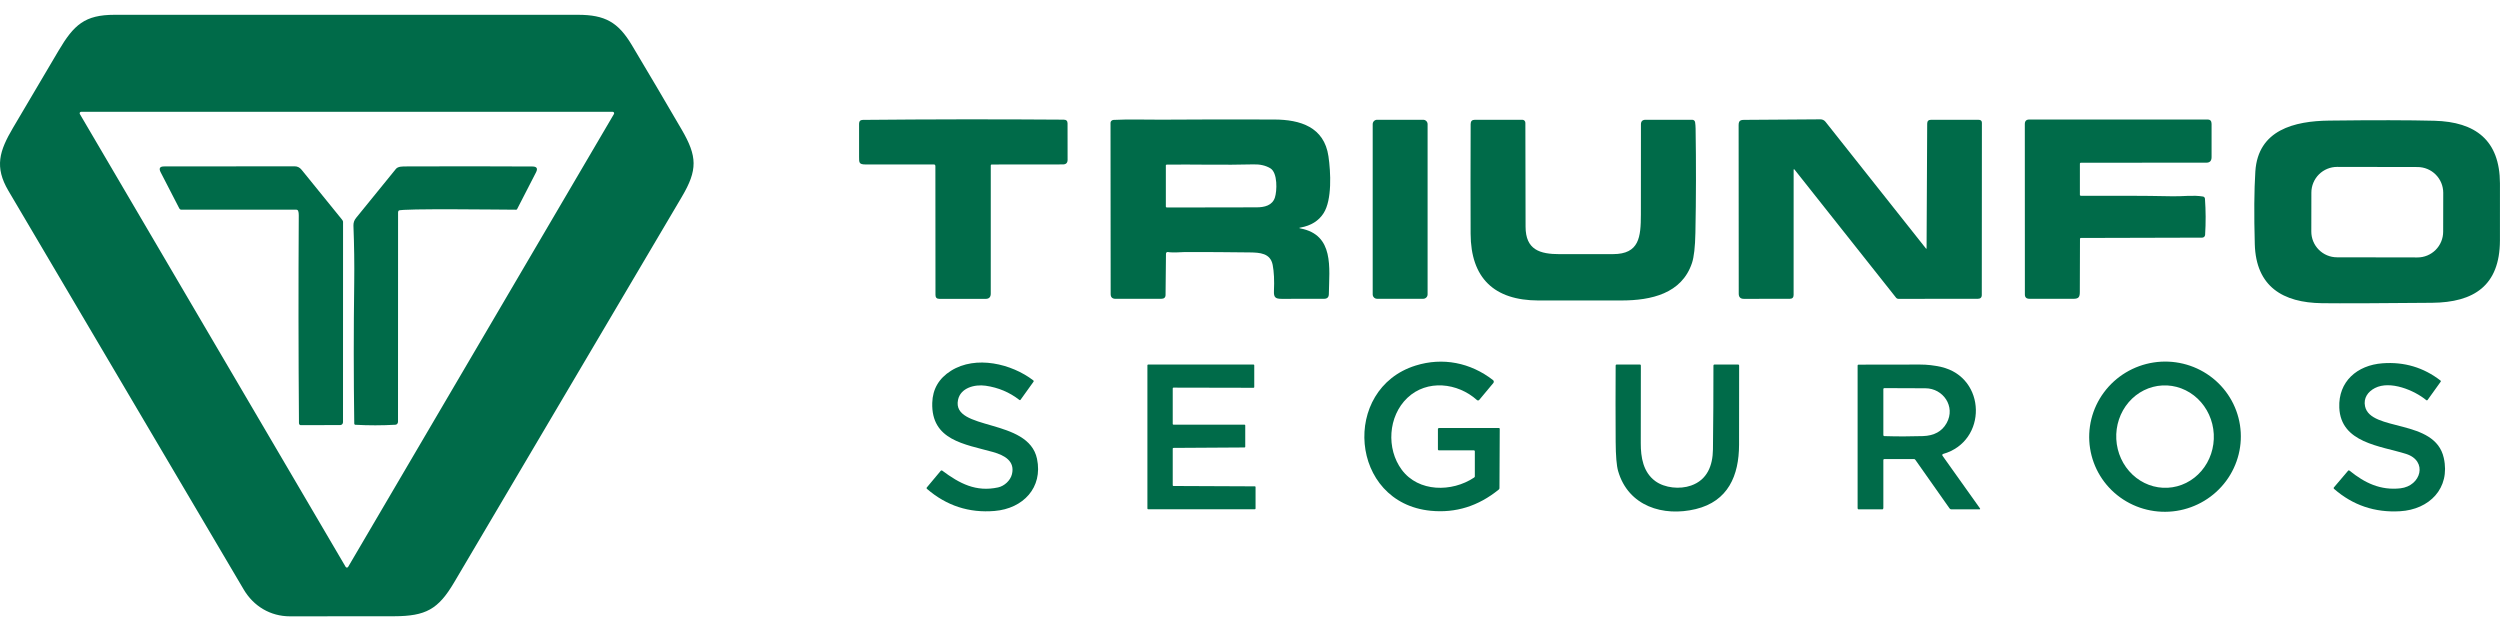
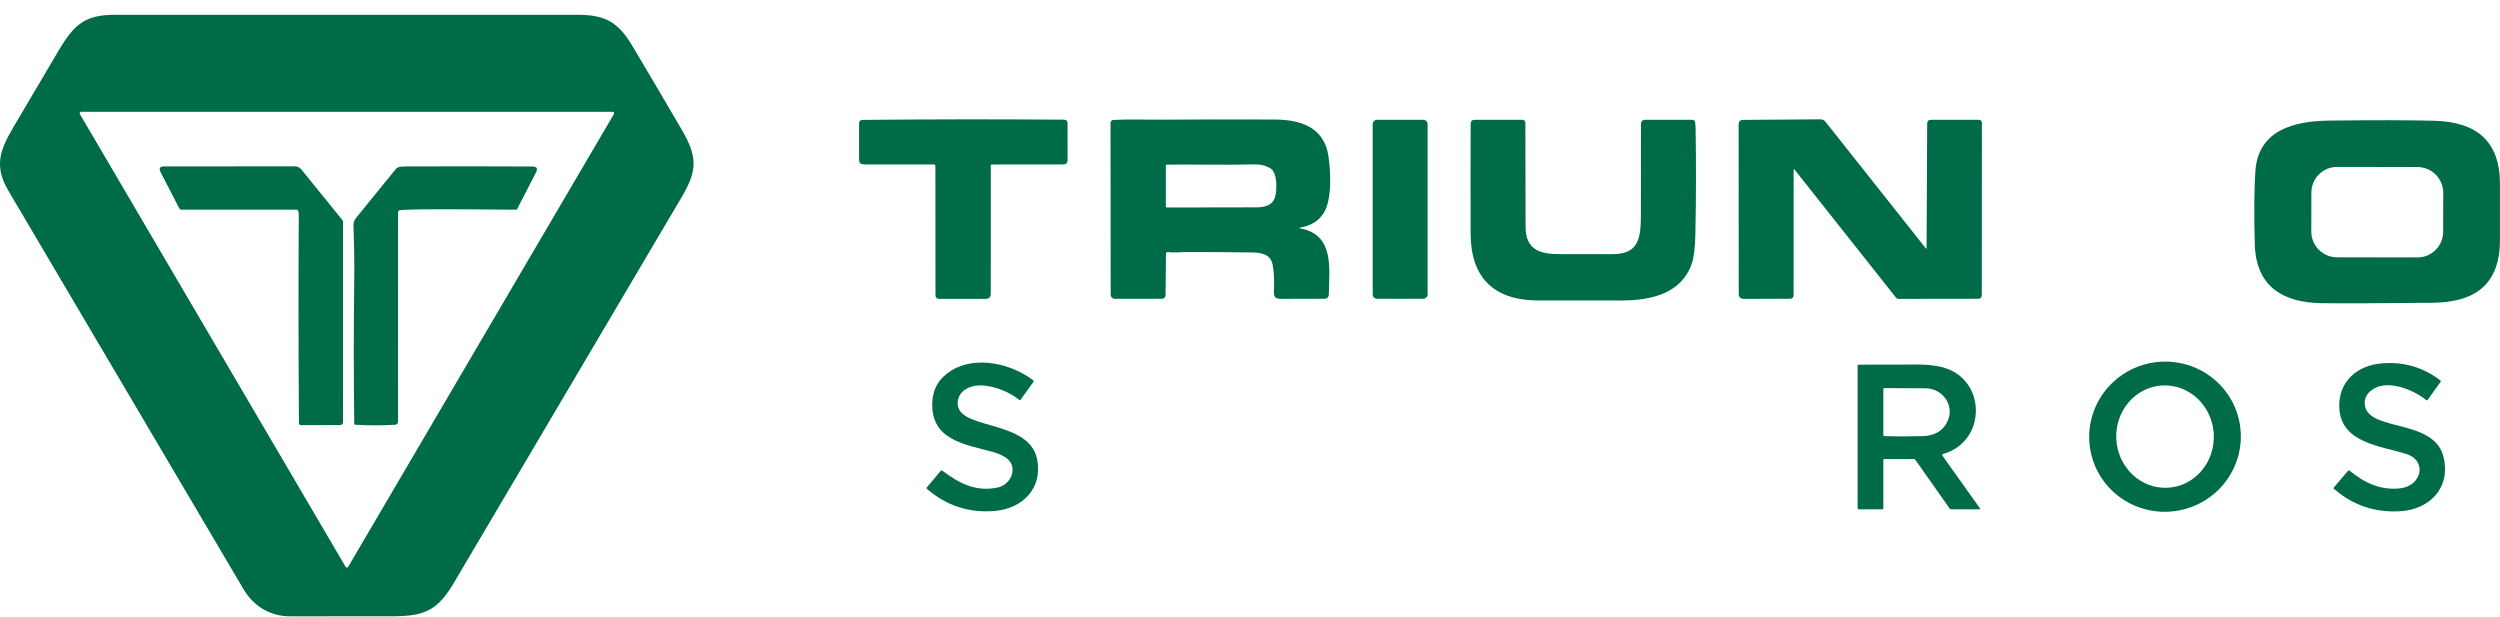
<svg xmlns="http://www.w3.org/2000/svg" width="162" height="40" viewBox="0 0 162 40" fill="none">
-   <path d="M18.788 39.938C17.519 39.937 16.431 39.282 15.792 38.199C10.711 29.587 5.629 20.975 0.546 12.364C-0.369 10.814 -0.041 9.784 0.842 8.284C1.826 6.615 2.81 4.947 3.797 3.28C4.789 1.604 5.493 0.959 7.427 0.959C17.436 0.957 27.445 0.957 37.454 0.959C39.204 0.959 40.056 1.438 40.94 2.916C42.028 4.736 43.105 6.562 44.171 8.394C45.187 10.136 45.215 11.01 44.181 12.758C39.262 21.089 34.342 29.419 29.423 37.748C28.396 39.486 27.592 39.926 25.536 39.933C23.287 39.939 21.038 39.941 18.788 39.938ZM39.784 7.388C39.793 7.373 39.797 7.357 39.797 7.34C39.797 7.324 39.793 7.307 39.785 7.293C39.777 7.279 39.765 7.267 39.75 7.258C39.736 7.25 39.72 7.245 39.703 7.245H5.255C5.238 7.245 5.222 7.25 5.208 7.258C5.193 7.267 5.181 7.279 5.173 7.293C5.165 7.307 5.161 7.324 5.161 7.34C5.161 7.357 5.165 7.373 5.174 7.388L22.398 36.733C22.406 36.747 22.418 36.759 22.432 36.767C22.447 36.775 22.463 36.779 22.479 36.779C22.495 36.779 22.511 36.775 22.526 36.767C22.54 36.759 22.552 36.747 22.56 36.733L39.784 7.388Z" fill="#006B49" />
+   <path d="M18.788 39.938C17.519 39.937 16.431 39.282 15.792 38.199C10.711 29.587 5.629 20.975 0.546 12.364C-0.369 10.814 -0.041 9.784 0.842 8.284C1.826 6.615 2.81 4.947 3.797 3.28C4.789 1.604 5.493 0.959 7.427 0.959C17.436 0.957 27.445 0.957 37.454 0.959C39.204 0.959 40.056 1.438 40.94 2.916C42.028 4.736 43.105 6.562 44.171 8.394C45.187 10.136 45.215 11.01 44.181 12.758C39.262 21.089 34.342 29.419 29.423 37.748C28.396 39.486 27.592 39.926 25.536 39.933C23.287 39.939 21.038 39.941 18.788 39.938M39.784 7.388C39.793 7.373 39.797 7.357 39.797 7.34C39.797 7.324 39.793 7.307 39.785 7.293C39.777 7.279 39.765 7.267 39.75 7.258C39.736 7.25 39.72 7.245 39.703 7.245H5.255C5.238 7.245 5.222 7.25 5.208 7.258C5.193 7.267 5.181 7.279 5.173 7.293C5.165 7.307 5.161 7.324 5.161 7.34C5.161 7.357 5.165 7.373 5.174 7.388L22.398 36.733C22.406 36.747 22.418 36.759 22.432 36.767C22.447 36.775 22.463 36.779 22.479 36.779C22.495 36.779 22.511 36.775 22.526 36.767C22.54 36.759 22.552 36.747 22.56 36.733L39.784 7.388Z" fill="#006B49" />
  <path d="M19.324 13.675C19.316 13.649 19.3 13.627 19.278 13.612C19.256 13.596 19.23 13.588 19.203 13.588H11.746C11.721 13.588 11.695 13.579 11.672 13.563C11.649 13.547 11.629 13.524 11.614 13.497L10.411 11.164C10.281 10.912 10.354 10.785 10.629 10.785L19.091 10.777C19.27 10.776 19.42 10.85 19.54 10.997L22.162 14.23C22.183 14.256 22.2 14.283 22.212 14.306C22.224 14.33 22.23 14.351 22.23 14.367L22.227 27.36C22.227 27.408 22.208 27.455 22.175 27.489C22.142 27.524 22.098 27.543 22.051 27.544L19.482 27.55C19.453 27.55 19.426 27.536 19.406 27.511C19.385 27.486 19.374 27.452 19.373 27.417C19.338 22.927 19.334 18.438 19.36 13.95C19.361 13.837 19.349 13.745 19.324 13.675Z" fill="#006B49" />
  <path d="M23.021 27.525C23.003 27.523 22.987 27.514 22.975 27.498C22.963 27.482 22.956 27.461 22.956 27.439C22.914 24.392 22.913 21.345 22.954 18.299C22.968 17.119 22.952 15.893 22.903 14.623C22.897 14.437 22.952 14.271 23.07 14.126C23.903 13.095 24.765 12.035 25.655 10.946C25.794 10.774 26.104 10.786 26.342 10.785C29.1 10.773 31.82 10.774 34.503 10.789C34.787 10.791 34.863 10.918 34.733 11.17L33.504 13.56C33.5 13.569 33.492 13.576 33.48 13.581C33.469 13.586 33.454 13.589 33.439 13.589C32.674 13.589 25.982 13.497 25.84 13.644C25.811 13.673 25.796 13.713 25.795 13.756L25.791 27.327C25.791 27.377 25.774 27.426 25.743 27.463C25.713 27.499 25.671 27.521 25.627 27.523C24.757 27.573 23.888 27.573 23.021 27.525Z" fill="#006B49" />
  <path d="M60.613 10.763C60.613 10.736 60.605 10.709 60.59 10.69C60.575 10.67 60.555 10.659 60.534 10.659C59.065 10.659 57.582 10.659 56.083 10.657C55.649 10.657 55.67 10.521 55.668 10.158C55.662 9.452 55.662 8.738 55.668 8.016C55.669 7.852 55.752 7.77 55.915 7.769C60.253 7.727 64.591 7.722 68.929 7.754C69.094 7.756 69.177 7.836 69.177 7.995L69.18 10.354C69.18 10.555 69.078 10.655 68.873 10.655L64.257 10.66C64.243 10.66 64.228 10.666 64.218 10.676C64.207 10.686 64.202 10.7 64.202 10.714L64.201 19.026C64.201 19.253 64.09 19.367 63.868 19.367L60.871 19.366C60.703 19.366 60.619 19.283 60.619 19.117L60.613 10.763Z" fill="#006B49" />
  <path d="M84.275 14.804C86.464 15.222 86.136 17.35 86.109 19.059C86.106 19.26 86.004 19.361 85.803 19.362C84.903 19.364 83.986 19.365 83.054 19.365C82.65 19.365 82.534 19.274 82.552 18.862C82.583 18.171 82.555 17.606 82.47 17.167C82.321 16.403 81.639 16.366 80.989 16.357C79.592 16.339 78.195 16.33 76.797 16.332C76.529 16.333 76.052 16.39 75.671 16.331C75.657 16.328 75.642 16.329 75.628 16.334C75.614 16.339 75.601 16.347 75.59 16.357C75.579 16.368 75.57 16.381 75.564 16.396C75.558 16.411 75.555 16.427 75.555 16.443L75.528 19.114C75.526 19.28 75.431 19.363 75.241 19.363L72.293 19.364C72.078 19.364 71.971 19.262 71.971 19.058L71.962 7.957C71.962 7.909 71.982 7.863 72.019 7.829C72.056 7.794 72.106 7.773 72.159 7.77C73.193 7.718 74.209 7.761 75.241 7.755C77.686 7.738 80.13 7.734 82.575 7.745C84.256 7.751 85.807 8.227 86.084 10.13C86.234 11.159 86.321 12.947 85.772 13.81C85.454 14.311 84.954 14.623 84.275 14.745C84.169 14.763 84.169 14.783 84.275 14.804ZM82.311 10.9C82.008 10.722 81.644 10.64 81.22 10.652C79.361 10.702 77.486 10.65 75.619 10.665C75.6 10.665 75.582 10.67 75.568 10.678C75.555 10.687 75.547 10.699 75.547 10.712V13.383C75.547 13.391 75.549 13.399 75.552 13.407C75.556 13.415 75.561 13.421 75.567 13.427C75.574 13.433 75.582 13.438 75.59 13.441C75.599 13.444 75.608 13.446 75.617 13.446C77.551 13.438 79.484 13.435 81.418 13.436C81.947 13.436 82.443 13.313 82.613 12.803C82.75 12.391 82.806 11.188 82.311 10.9Z" fill="#006B49" />
  <path d="M116.297 11.003C116.251 10.944 116.228 10.949 116.228 11.018L116.226 19.114C116.226 19.28 116.141 19.363 115.971 19.363L113.002 19.365C112.781 19.365 112.67 19.254 112.67 19.031C112.668 15.402 112.665 11.757 112.663 8.096C112.663 7.75 112.863 7.769 113.125 7.767C114.725 7.754 116.336 7.743 117.958 7.733C118.096 7.733 118.208 7.786 118.294 7.894L124.8 16.102C124.827 16.136 124.841 16.129 124.842 16.081L124.882 8.013C124.883 7.847 124.964 7.763 125.127 7.763H128.206C128.354 7.763 128.427 7.828 128.427 7.957L128.42 19.114C128.42 19.28 128.33 19.363 128.151 19.363L123.013 19.365C122.985 19.365 122.959 19.36 122.935 19.349C122.911 19.339 122.891 19.324 122.876 19.305L116.297 11.003Z" fill="#006B49" />
-   <path d="M134.783 15.475C134.778 16.623 134.774 17.771 134.772 18.918C134.772 19.25 134.7 19.362 134.353 19.363C133.401 19.366 132.451 19.365 131.502 19.361C131.309 19.359 131.213 19.268 131.212 19.086L131.208 8.041C131.208 7.843 131.304 7.745 131.495 7.745L143.063 7.747C143.227 7.747 143.309 7.841 143.31 8.031C143.316 8.735 143.316 9.453 143.31 10.184C143.309 10.421 143.199 10.54 142.98 10.541C140.264 10.544 137.548 10.545 134.834 10.545C134.818 10.545 134.804 10.55 134.793 10.561C134.783 10.571 134.777 10.585 134.777 10.6V12.631C134.777 12.646 134.783 12.66 134.795 12.67C134.807 12.68 134.823 12.686 134.839 12.686C136.826 12.685 138.811 12.676 140.797 12.719C141.435 12.734 142.125 12.628 142.753 12.735C142.787 12.74 142.818 12.757 142.841 12.783C142.865 12.808 142.879 12.841 142.881 12.875C142.937 13.655 142.941 14.437 142.891 15.219C142.888 15.267 142.867 15.313 142.832 15.347C142.797 15.38 142.75 15.399 142.702 15.399L134.832 15.42C134.819 15.42 134.807 15.426 134.798 15.436C134.789 15.446 134.783 15.46 134.783 15.475Z" fill="#006B49" />
  <path d="M92.223 7.761H89.235C89.078 7.761 88.951 7.888 88.951 8.046V19.076C88.951 19.234 89.078 19.361 89.235 19.361H92.223C92.38 19.361 92.508 19.234 92.508 19.076V8.046C92.508 7.888 92.38 7.761 92.223 7.761Z" fill="#006B49" />
  <path d="M99.686 19.471C96.827 19.464 95.305 18.026 95.296 15.14C95.288 12.796 95.289 10.428 95.298 8.036C95.299 7.853 95.389 7.762 95.57 7.762L98.65 7.761C98.701 7.761 98.751 7.781 98.787 7.818C98.823 7.855 98.844 7.905 98.844 7.957C98.85 10.181 98.855 12.424 98.857 14.686C98.858 16.184 99.772 16.469 101.072 16.469C102.225 16.47 103.376 16.469 104.524 16.467C106.232 16.465 106.325 15.357 106.329 13.903C106.333 11.966 106.335 10.017 106.333 8.055C106.333 7.859 106.434 7.761 106.637 7.761L109.662 7.762C109.706 7.762 109.748 7.778 109.781 7.806C109.814 7.835 109.835 7.874 109.842 7.918C109.861 8.035 109.872 8.175 109.875 8.338C109.911 10.589 109.907 12.838 109.862 15.088C109.844 16.003 109.77 16.656 109.64 17.044C108.976 19.032 106.992 19.465 105.095 19.47C103.292 19.476 101.489 19.476 99.686 19.471Z" fill="#006B49" />
  <path d="M150.467 19.647C147.931 19.616 146.185 18.571 146.11 15.82C146.057 13.895 146.069 12.325 146.146 11.112C146.319 8.414 148.678 7.842 150.926 7.815C153.834 7.779 156.107 7.783 157.746 7.825C160.414 7.895 161.986 9.088 161.997 11.881C162.001 13.118 162.001 14.355 161.996 15.591C161.982 18.515 160.304 19.596 157.599 19.621C154.084 19.654 151.706 19.663 150.467 19.647ZM158.322 12.494C158.322 12.275 158.279 12.059 158.196 11.856C158.113 11.654 157.99 11.47 157.836 11.315C157.681 11.159 157.498 11.036 157.296 10.952C157.094 10.868 156.877 10.825 156.658 10.824L151.446 10.815C151.227 10.815 151.011 10.857 150.808 10.941C150.606 11.024 150.422 11.147 150.267 11.301C150.112 11.456 149.989 11.639 149.905 11.842C149.821 12.044 149.777 12.26 149.777 12.479L149.773 15.003C149.772 15.222 149.815 15.439 149.898 15.642C149.982 15.844 150.104 16.028 150.259 16.183C150.413 16.338 150.596 16.461 150.798 16.545C151 16.63 151.217 16.673 151.436 16.673L156.648 16.682C156.867 16.683 157.084 16.64 157.286 16.557C157.488 16.473 157.672 16.351 157.827 16.196C157.982 16.042 158.105 15.858 158.189 15.656C158.273 15.454 158.317 15.237 158.317 15.018L158.322 12.494Z" fill="#006B49" />
-   <path d="M95.513 29.182H93.233C93.218 29.182 93.204 29.176 93.194 29.165C93.183 29.155 93.177 29.141 93.177 29.126V27.791C93.177 27.776 93.186 27.762 93.202 27.751C93.217 27.741 93.239 27.735 93.261 27.735H97.126C97.134 27.735 97.141 27.736 97.148 27.739C97.155 27.742 97.161 27.746 97.166 27.751C97.172 27.756 97.176 27.762 97.179 27.769C97.181 27.776 97.183 27.783 97.183 27.791L97.165 31.63C97.165 31.648 97.161 31.665 97.153 31.682C97.145 31.698 97.134 31.713 97.119 31.724C95.799 32.797 94.331 33.255 92.715 33.098C87.438 32.586 86.895 25.194 91.736 23.687C93.49 23.141 95.283 23.495 96.746 24.628C96.76 24.639 96.772 24.653 96.781 24.669C96.79 24.684 96.796 24.701 96.798 24.719C96.8 24.737 96.798 24.755 96.793 24.772C96.789 24.789 96.78 24.805 96.769 24.818L95.858 25.91C95.849 25.921 95.837 25.93 95.825 25.937C95.812 25.943 95.798 25.948 95.784 25.949C95.77 25.95 95.756 25.949 95.743 25.945C95.73 25.94 95.718 25.933 95.708 25.924C94.451 24.796 92.471 24.572 91.197 25.782C89.943 26.975 89.824 29.082 90.834 30.441C91.92 31.901 94.084 31.9 95.511 30.953C95.528 30.942 95.543 30.929 95.553 30.916C95.564 30.902 95.569 30.89 95.569 30.879V29.237C95.569 29.222 95.563 29.208 95.552 29.198C95.542 29.187 95.528 29.182 95.513 29.182Z" fill="#006B49" />
  <path d="M145.15 27.545C145.348 28.82 145.025 30.122 144.254 31.165C143.482 32.208 142.325 32.906 141.037 33.106C139.749 33.305 138.435 32.99 137.384 32.229C136.334 31.469 135.633 30.325 135.436 29.05C135.238 27.774 135.561 26.472 136.332 25.43C137.104 24.387 138.261 23.689 139.549 23.489C140.837 23.29 142.151 23.605 143.202 24.366C144.252 25.126 144.953 26.27 145.15 27.545ZM140.468 31.607C141.305 31.563 142.09 31.172 142.65 30.519C143.21 29.866 143.498 29.006 143.452 28.126C143.406 27.247 143.029 26.421 142.404 25.831C141.78 25.24 140.958 24.933 140.12 24.977C139.283 25.021 138.498 25.412 137.938 26.065C137.379 26.718 137.09 27.578 137.136 28.457C137.182 29.337 137.559 30.162 138.184 30.753C138.809 31.344 139.63 31.651 140.468 31.607Z" fill="#006B49" />
  <path d="M62.079 25.917C61.668 27.939 66.636 27.058 67.198 29.73C67.59 31.595 66.3 32.956 64.453 33.11C62.796 33.25 61.333 32.772 60.064 31.677C60.051 31.666 60.043 31.652 60.04 31.637C60.037 31.622 60.041 31.608 60.049 31.598L60.961 30.507C60.973 30.494 60.988 30.485 61.005 30.482C61.021 30.479 61.038 30.483 61.05 30.492C62.187 31.342 63.245 31.893 64.675 31.585C65.077 31.499 65.472 31.142 65.573 30.733C65.782 29.892 65.116 29.505 64.333 29.287C62.501 28.777 60.337 28.53 60.41 26.102C60.436 25.211 60.84 24.519 61.624 24.026C63.238 23.01 65.554 23.571 66.961 24.651C66.973 24.661 66.982 24.674 66.984 24.689C66.987 24.703 66.985 24.717 66.977 24.728L66.128 25.911C66.124 25.916 66.119 25.921 66.113 25.923C66.107 25.926 66.1 25.928 66.093 25.928C66.086 25.928 66.078 25.926 66.07 25.923C66.063 25.921 66.056 25.916 66.049 25.911C65.416 25.419 64.691 25.113 63.871 24.995C63.164 24.894 62.239 25.127 62.079 25.917Z" fill="#006B49" />
  <path d="M155.91 29.412C154.25 28.89 151.681 28.705 151.586 26.415C151.516 24.73 152.734 23.663 154.389 23.541C155.795 23.437 157.048 23.811 158.15 24.663C158.16 24.671 158.167 24.682 158.168 24.696C158.169 24.709 158.165 24.723 158.157 24.734L157.309 25.916C157.304 25.923 157.298 25.928 157.291 25.933C157.284 25.938 157.276 25.941 157.268 25.942C157.26 25.944 157.252 25.943 157.245 25.942C157.237 25.94 157.231 25.936 157.225 25.931C156.446 25.288 154.881 24.638 153.896 25.145C153.436 25.382 153.144 25.796 153.254 26.324C153.601 27.992 157.788 27.109 158.357 29.673C158.796 31.646 157.418 33.017 155.527 33.128C153.889 33.225 152.461 32.741 151.244 31.677C151.231 31.666 151.222 31.651 151.219 31.636C151.215 31.622 151.218 31.608 151.226 31.598L152.159 30.5C152.169 30.488 152.184 30.481 152.201 30.481C152.217 30.48 152.234 30.486 152.248 30.497C153.238 31.299 154.256 31.787 155.547 31.643C156.894 31.491 157.339 29.862 155.91 29.412Z" fill="#006B49" />
-   <path d="M76.038 31.492L81.314 31.515C81.32 31.515 81.326 31.516 81.331 31.518C81.337 31.52 81.342 31.524 81.346 31.528C81.35 31.532 81.354 31.537 81.356 31.543C81.358 31.548 81.36 31.554 81.36 31.56V32.953C81.36 32.965 81.355 32.977 81.346 32.986C81.338 32.994 81.326 32.999 81.314 32.999H74.398C74.386 32.999 74.374 32.994 74.365 32.986C74.357 32.977 74.352 32.965 74.352 32.953V23.669C74.352 23.657 74.357 23.645 74.365 23.636C74.374 23.628 74.386 23.623 74.398 23.623H81.231C81.243 23.623 81.254 23.628 81.263 23.636C81.271 23.645 81.276 23.657 81.276 23.669V25.083C81.276 25.095 81.271 25.107 81.263 25.115C81.254 25.124 81.243 25.129 81.231 25.129L76.038 25.118C76.026 25.118 76.015 25.122 76.006 25.131C75.998 25.14 75.993 25.151 75.993 25.163V27.473C75.993 27.485 75.998 27.496 76.006 27.505C76.015 27.513 76.026 27.518 76.038 27.518H80.647C80.659 27.518 80.67 27.523 80.679 27.532C80.687 27.54 80.692 27.552 80.692 27.564V28.95C80.692 28.962 80.687 28.974 80.679 28.983C80.67 28.991 80.659 28.996 80.647 28.996L76.038 29.024C76.026 29.024 76.015 29.029 76.006 29.037C75.998 29.046 75.993 29.057 75.993 29.07V31.447C75.993 31.459 75.998 31.47 76.006 31.479C76.015 31.487 76.026 31.492 76.038 31.492Z" fill="#006B49" />
-   <path d="M109.887 32.988C107.783 33.499 105.51 32.806 104.854 30.523C104.754 30.174 104.701 29.542 104.695 28.625C104.685 26.981 104.684 25.334 104.694 23.684C104.694 23.668 104.699 23.652 104.709 23.641C104.719 23.63 104.732 23.623 104.745 23.623H106.275C106.289 23.623 106.302 23.629 106.312 23.641C106.322 23.652 106.328 23.667 106.328 23.683C106.33 25.361 106.328 27.038 106.322 28.715C106.319 29.636 106.477 30.595 107.259 31.173C107.876 31.627 108.857 31.719 109.581 31.464C110.63 31.096 110.985 30.171 110.999 29.124C111.021 27.311 111.032 25.499 111.031 23.685C111.031 23.669 111.037 23.653 111.047 23.641C111.057 23.63 111.071 23.623 111.085 23.623H112.643C112.657 23.623 112.67 23.63 112.68 23.641C112.69 23.652 112.696 23.668 112.696 23.684C112.699 25.399 112.697 27.113 112.691 28.826C112.685 30.822 111.98 32.48 109.887 32.988Z" fill="#006B49" />
  <path d="M122.041 29.804V32.92C122.041 32.942 122.035 32.963 122.025 32.979C122.014 32.995 122 33.004 121.985 33.004H120.428C120.413 33.004 120.399 32.995 120.389 32.979C120.378 32.963 120.373 32.942 120.373 32.92V23.683C120.373 23.669 120.378 23.655 120.389 23.645C120.399 23.634 120.413 23.629 120.427 23.629C121.746 23.626 123.072 23.625 124.405 23.623C124.876 23.622 125.34 23.675 125.797 23.781C128.725 24.46 128.803 28.599 125.911 29.417C125.9 29.42 125.889 29.426 125.881 29.434C125.873 29.442 125.866 29.452 125.863 29.463C125.859 29.475 125.858 29.487 125.86 29.499C125.862 29.51 125.867 29.522 125.874 29.531L128.291 32.927C128.327 32.978 128.32 33.004 128.27 33.004H126.435C126.415 33.004 126.396 32.998 126.377 32.987C126.359 32.977 126.342 32.961 126.329 32.942L124.123 29.808C124.11 29.79 124.096 29.775 124.082 29.765C124.068 29.754 124.054 29.748 124.043 29.748H122.097C122.082 29.748 122.068 29.754 122.057 29.765C122.047 29.775 122.041 29.789 122.041 29.804ZM126.144 27.412C126.736 26.344 125.917 25.16 124.764 25.16C123.885 25.161 123.001 25.157 122.11 25.15C122.092 25.15 122.074 25.157 122.061 25.169C122.048 25.18 122.041 25.197 122.041 25.213V28.19C122.041 28.209 122.048 28.226 122.06 28.239C122.073 28.252 122.09 28.26 122.108 28.26C122.942 28.286 123.774 28.285 124.604 28.259C125.33 28.236 125.844 27.954 126.144 27.412Z" fill="#006B49" />
</svg>